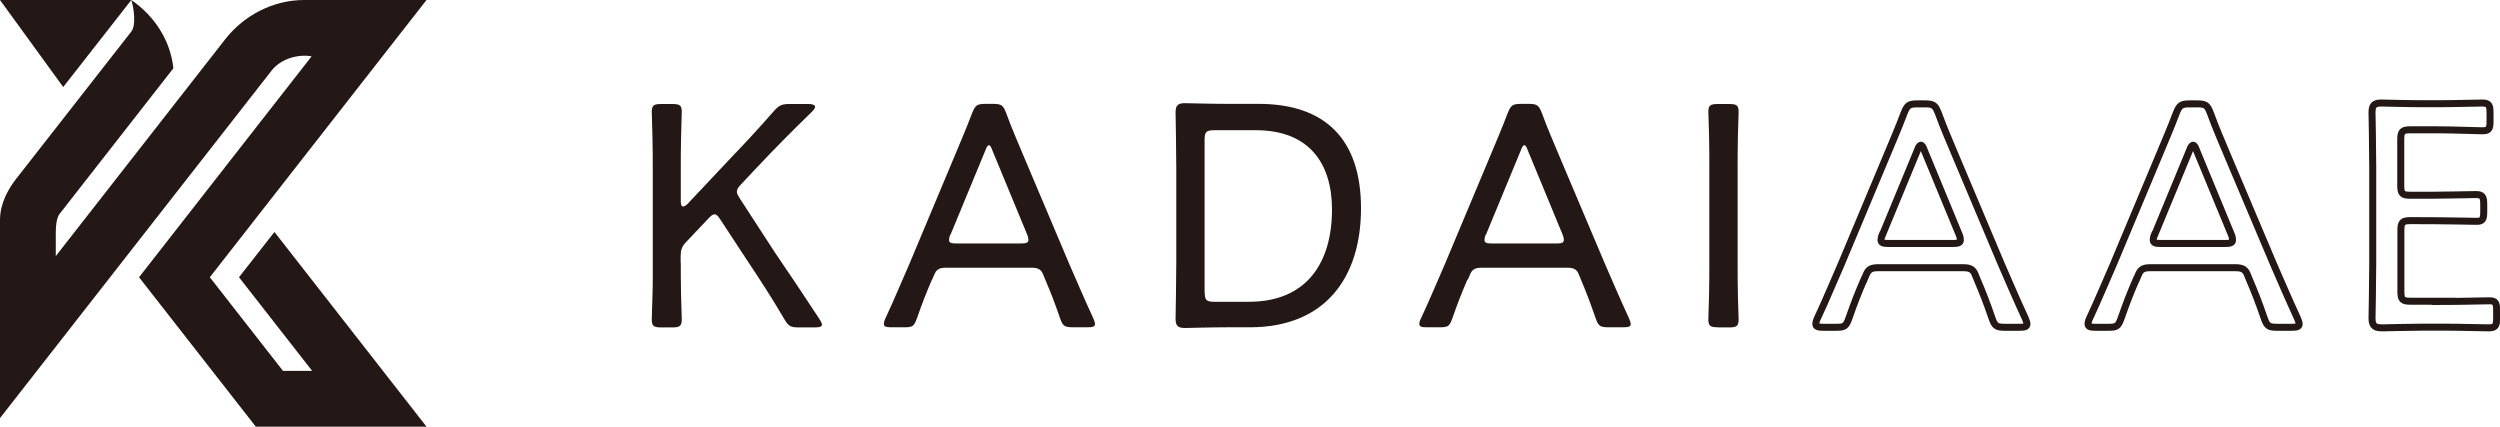
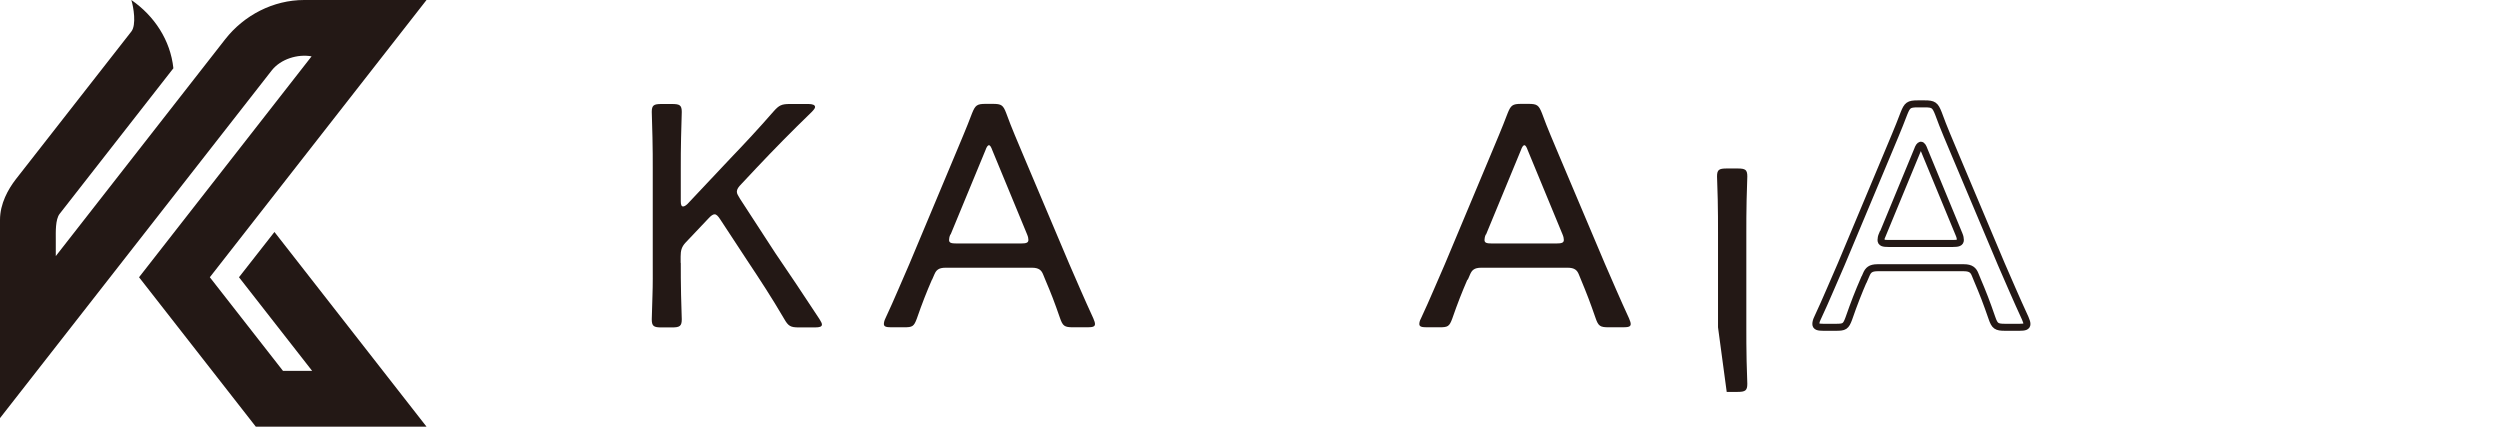
<svg xmlns="http://www.w3.org/2000/svg" id="_レイヤー_2" viewBox="0 0 178.36 30.44">
  <defs>
    <style>.cls-1{fill:#231815;}.cls-2{fill:none;stroke:#231815;stroke-miterlimit:10;stroke-width:.5px;}</style>
  </defs>
  <g id="_レイヤー_1-2">
    <path class="cls-1" d="m48.57,18.75c0,.64,0,1.52.02,2.28.02.8.05,1.59.05,1.75,0,.48-.14.58-.69.58h-.76c-.55,0-.69-.09-.69-.58,0-.16.02-.92.05-1.7s.02-1.68.02-2.32v-6.74c0-.62,0-1.45-.02-2.21-.02-.9-.05-1.66-.05-1.82,0-.48.14-.57.69-.57h.76c.55,0,.69.09.69.57,0,.16-.02.99-.05,1.84-.02.74-.02,1.56-.02,2.18v2.35c0,.25.05.37.16.37.09,0,.18-.05.32-.18l3.08-3.27c.99-1.03,1.96-2.07,3.06-3.33.39-.44.57-.53,1.17-.53h1.31c.3,0,.48.07.48.21,0,.09-.07.18-.23.35-1.54,1.49-2.71,2.69-3.93,3.98l-1.08,1.15c-.23.23-.34.39-.34.57,0,.14.09.28.23.51l2.51,3.86c.99,1.45,1.93,2.85,3.15,4.71.11.18.18.3.18.39,0,.16-.16.21-.51.21h-1.13c-.6,0-.76-.09-1.06-.62-.9-1.54-1.75-2.83-2.62-4.14l-1.93-2.94c-.16-.25-.28-.37-.41-.37-.11,0-.25.09-.44.3l-1.63,1.72c-.28.3-.35.57-.35.99v.46Z" />
    <path class="cls-1" d="m66.49,19.95c-.39.9-.69,1.66-1.08,2.78-.21.57-.32.62-.92.62h-.9c-.37,0-.53-.05-.53-.23,0-.09.02-.23.11-.41.67-1.43,1.17-2.67,1.7-3.86l3.24-7.73c.39-.94.83-1.95,1.24-3.04.23-.57.35-.67.97-.67h.51c.62,0,.74.09.96.67.39,1.08.83,2.07,1.22,3.01l3.27,7.73c.55,1.26,1.06,2.46,1.72,3.89.09.21.12.32.12.41,0,.18-.16.23-.53.23h-1.03c-.62,0-.74-.09-.94-.67-.39-1.13-.64-1.77-1.04-2.71l-.16-.39c-.12-.3-.3-.48-.8-.48h-6.16c-.51,0-.67.18-.8.48l-.16.37Zm1.31-3.22c-.07.16-.09.3-.09.39,0,.21.16.25.53.25h4.6c.37,0,.53-.05.53-.25,0-.09-.02-.23-.09-.39l-2.48-6c-.09-.25-.16-.37-.25-.37-.07,0-.16.11-.25.37l-2.48,6Z" />
-     <path class="cls-1" d="m87.51,23.35c-1.08,0-2.81.05-2.97.05-.51,0-.67-.16-.67-.67,0-.16.05-2.58.05-3.91v-6.88c0-1.36-.05-3.75-.05-3.91,0-.51.16-.67.67-.67.16,0,1.88.05,2.97.05h2.28c4.74,0,7.31,2.51,7.31,7.45s-2.55,8.49-7.93,8.49h-1.66Zm-1.56-2.51c0,.58.12.69.69.69h2.46c4.16,0,5.93-2.83,5.93-6.58,0-3.29-1.63-5.66-5.43-5.66h-2.97c-.57,0-.69.12-.69.69v10.85Z" />
    <path class="cls-1" d="m104.69,19.95c-.39.9-.69,1.66-1.08,2.78-.21.57-.32.62-.92.62h-.9c-.37,0-.53-.05-.53-.23,0-.09.02-.23.12-.41.67-1.43,1.17-2.67,1.7-3.86l3.24-7.73c.39-.94.83-1.95,1.24-3.04.23-.57.35-.67.97-.67h.51c.62,0,.74.09.97.67.39,1.08.83,2.07,1.22,3.01l3.27,7.73c.55,1.26,1.06,2.46,1.72,3.89.09.21.12.32.12.41,0,.18-.16.23-.53.23h-1.04c-.62,0-.74-.09-.94-.67-.39-1.13-.64-1.77-1.03-2.71l-.16-.39c-.12-.3-.3-.48-.8-.48h-6.16c-.51,0-.67.18-.8.48l-.16.37Zm1.31-3.22c-.07.16-.09.3-.09.39,0,.21.16.25.53.25h4.6c.37,0,.53-.05.53-.25,0-.09-.02-.23-.09-.39l-2.48-6c-.09-.25-.16-.37-.25-.37-.07,0-.16.11-.25.37l-2.48,6Z" />
-     <path class="cls-1" d="m122.57,23.35c-.55,0-.69-.09-.69-.58,0-.16.02-.92.05-1.7.02-.78.02-1.68.02-2.32v-6.74c0-.69,0-1.59-.02-2.39-.02-.81-.05-1.47-.05-1.63,0-.48.14-.57.69-.57h.78c.55,0,.69.09.69.57,0,.16-.02.85-.05,1.68-.02.78-.02,1.68-.02,2.35v6.74c0,.67,0,1.59.02,2.39.02.81.05,1.47.05,1.63,0,.48-.14.58-.69.58h-.78Z" />
+     <path class="cls-1" d="m122.57,23.35v-6.74c0-.69,0-1.59-.02-2.39-.02-.81-.05-1.47-.05-1.63,0-.48.14-.57.69-.57h.78c.55,0,.69.09.69.57,0,.16-.02.85-.05,1.68-.02.78-.02,1.68-.02,2.35v6.74c0,.67,0,1.59.02,2.39.02.81.05,1.47.05,1.63,0,.48-.14.58-.69.58h-.78Z" />
    <path class="cls-2" d="m132.98,19.95c-.39.9-.69,1.66-1.08,2.78-.21.57-.32.62-.92.62h-.9c-.37,0-.53-.05-.53-.23,0-.09.02-.23.11-.41.67-1.43,1.17-2.67,1.7-3.86l3.24-7.73c.39-.94.83-1.95,1.24-3.04.23-.57.34-.67.97-.67h.51c.62,0,.74.09.97.67.39,1.08.83,2.07,1.22,3.01l3.26,7.73c.55,1.26,1.06,2.46,1.72,3.89.09.21.12.32.12.41,0,.18-.16.23-.53.23h-1.03c-.62,0-.74-.09-.94-.67-.39-1.13-.64-1.77-1.04-2.71l-.16-.39c-.12-.3-.3-.48-.8-.48h-6.16c-.51,0-.67.18-.8.48l-.16.37Zm1.31-3.22c-.07.16-.09.3-.09.39,0,.21.16.25.53.25h4.6c.37,0,.53-.05.53-.25,0-.09-.02-.23-.09-.39l-2.48-6c-.09-.25-.16-.37-.25-.37-.07,0-.16.11-.25.37l-2.48,6Z" />
-     <path class="cls-2" d="m152.4,19.95c-.39.9-.69,1.66-1.08,2.78-.21.57-.32.62-.92.62h-.9c-.37,0-.53-.05-.53-.23,0-.09.02-.23.11-.41.67-1.43,1.17-2.67,1.7-3.86l3.24-7.73c.39-.94.83-1.95,1.24-3.04.23-.57.35-.67.97-.67h.51c.62,0,.74.09.96.67.39,1.08.83,2.07,1.22,3.01l3.27,7.73c.55,1.26,1.06,2.46,1.72,3.89.09.21.12.32.12.41,0,.18-.16.23-.53.23h-1.03c-.62,0-.74-.09-.94-.67-.39-1.13-.64-1.77-1.04-2.71l-.16-.39c-.12-.3-.3-.48-.8-.48h-6.16c-.51,0-.67.18-.8.48l-.16.37Zm1.31-3.22c-.07.16-.09.3-.09.39,0,.21.16.25.53.25h4.6c.37,0,.53-.05.53-.25,0-.09-.02-.23-.09-.39l-2.48-6c-.09-.25-.16-.37-.25-.37-.07,0-.16.11-.25.37l-2.48,6Z" />
-     <path class="cls-2" d="m174.32,21.51c1.1,0,2.87-.05,3.29-.05s.51.14.51.67v.57c0,.55-.09.69-.57.69-.37,0-2.12-.05-3.22-.05h-1.47c-.92,0-2.55.05-2.87.05-.48,0-.76-.07-.76-.67,0-.16.05-2.58.05-3.91v-6.88c0-1.36-.05-3.75-.05-3.91,0-.51.16-.67.67-.67.16,0,1.89.05,2.97.05h.99c1.15,0,2.92-.05,3.22-.05.48,0,.57.14.57.69v.62c0,.55-.09.67-.57.67-.3,0-2.12-.07-3.22-.07h-1.89c-.57,0-.69.12-.69.69v3.29c0,.58.12.69.69.69h1.43c1.08,0,2.92-.05,3.22-.05.48,0,.58.14.58.69v.55c0,.53-.09.67-.51.67-.46,0-1.95-.05-4.71-.05-.57,0-.69.11-.69.69v4.37c0,.58.12.69.69.69h2.37Z" />
-     <polygon class="cls-1" points="0 0 9.37 0 4.51 6.21 0 0 0 0" />
    <path class="cls-1" d="m1.12,12.8L9.37,2.25c.37-.47.16-1.74,0-2.25,1.64,1.13,2.79,2.87,3,4.87L4.26,15.25c-.32.4-.28,1.33-.28,1.84v1.18S16.06,2.81,16.06,2.81c1.35-1.73,3.44-2.81,5.64-2.81h8.73l-15.46,19.78,5.22,6.68h2.08l-5.22-6.68,2.53-3.23,10.85,13.89h-12.18l-8.33-10.66,12.31-15.76c-.99-.18-2.2.19-2.84,1L0,29.83S0,15.69,0,15.69C0,14.52.59,13.49,1.12,12.8h0Z" />
  </g>
</svg>